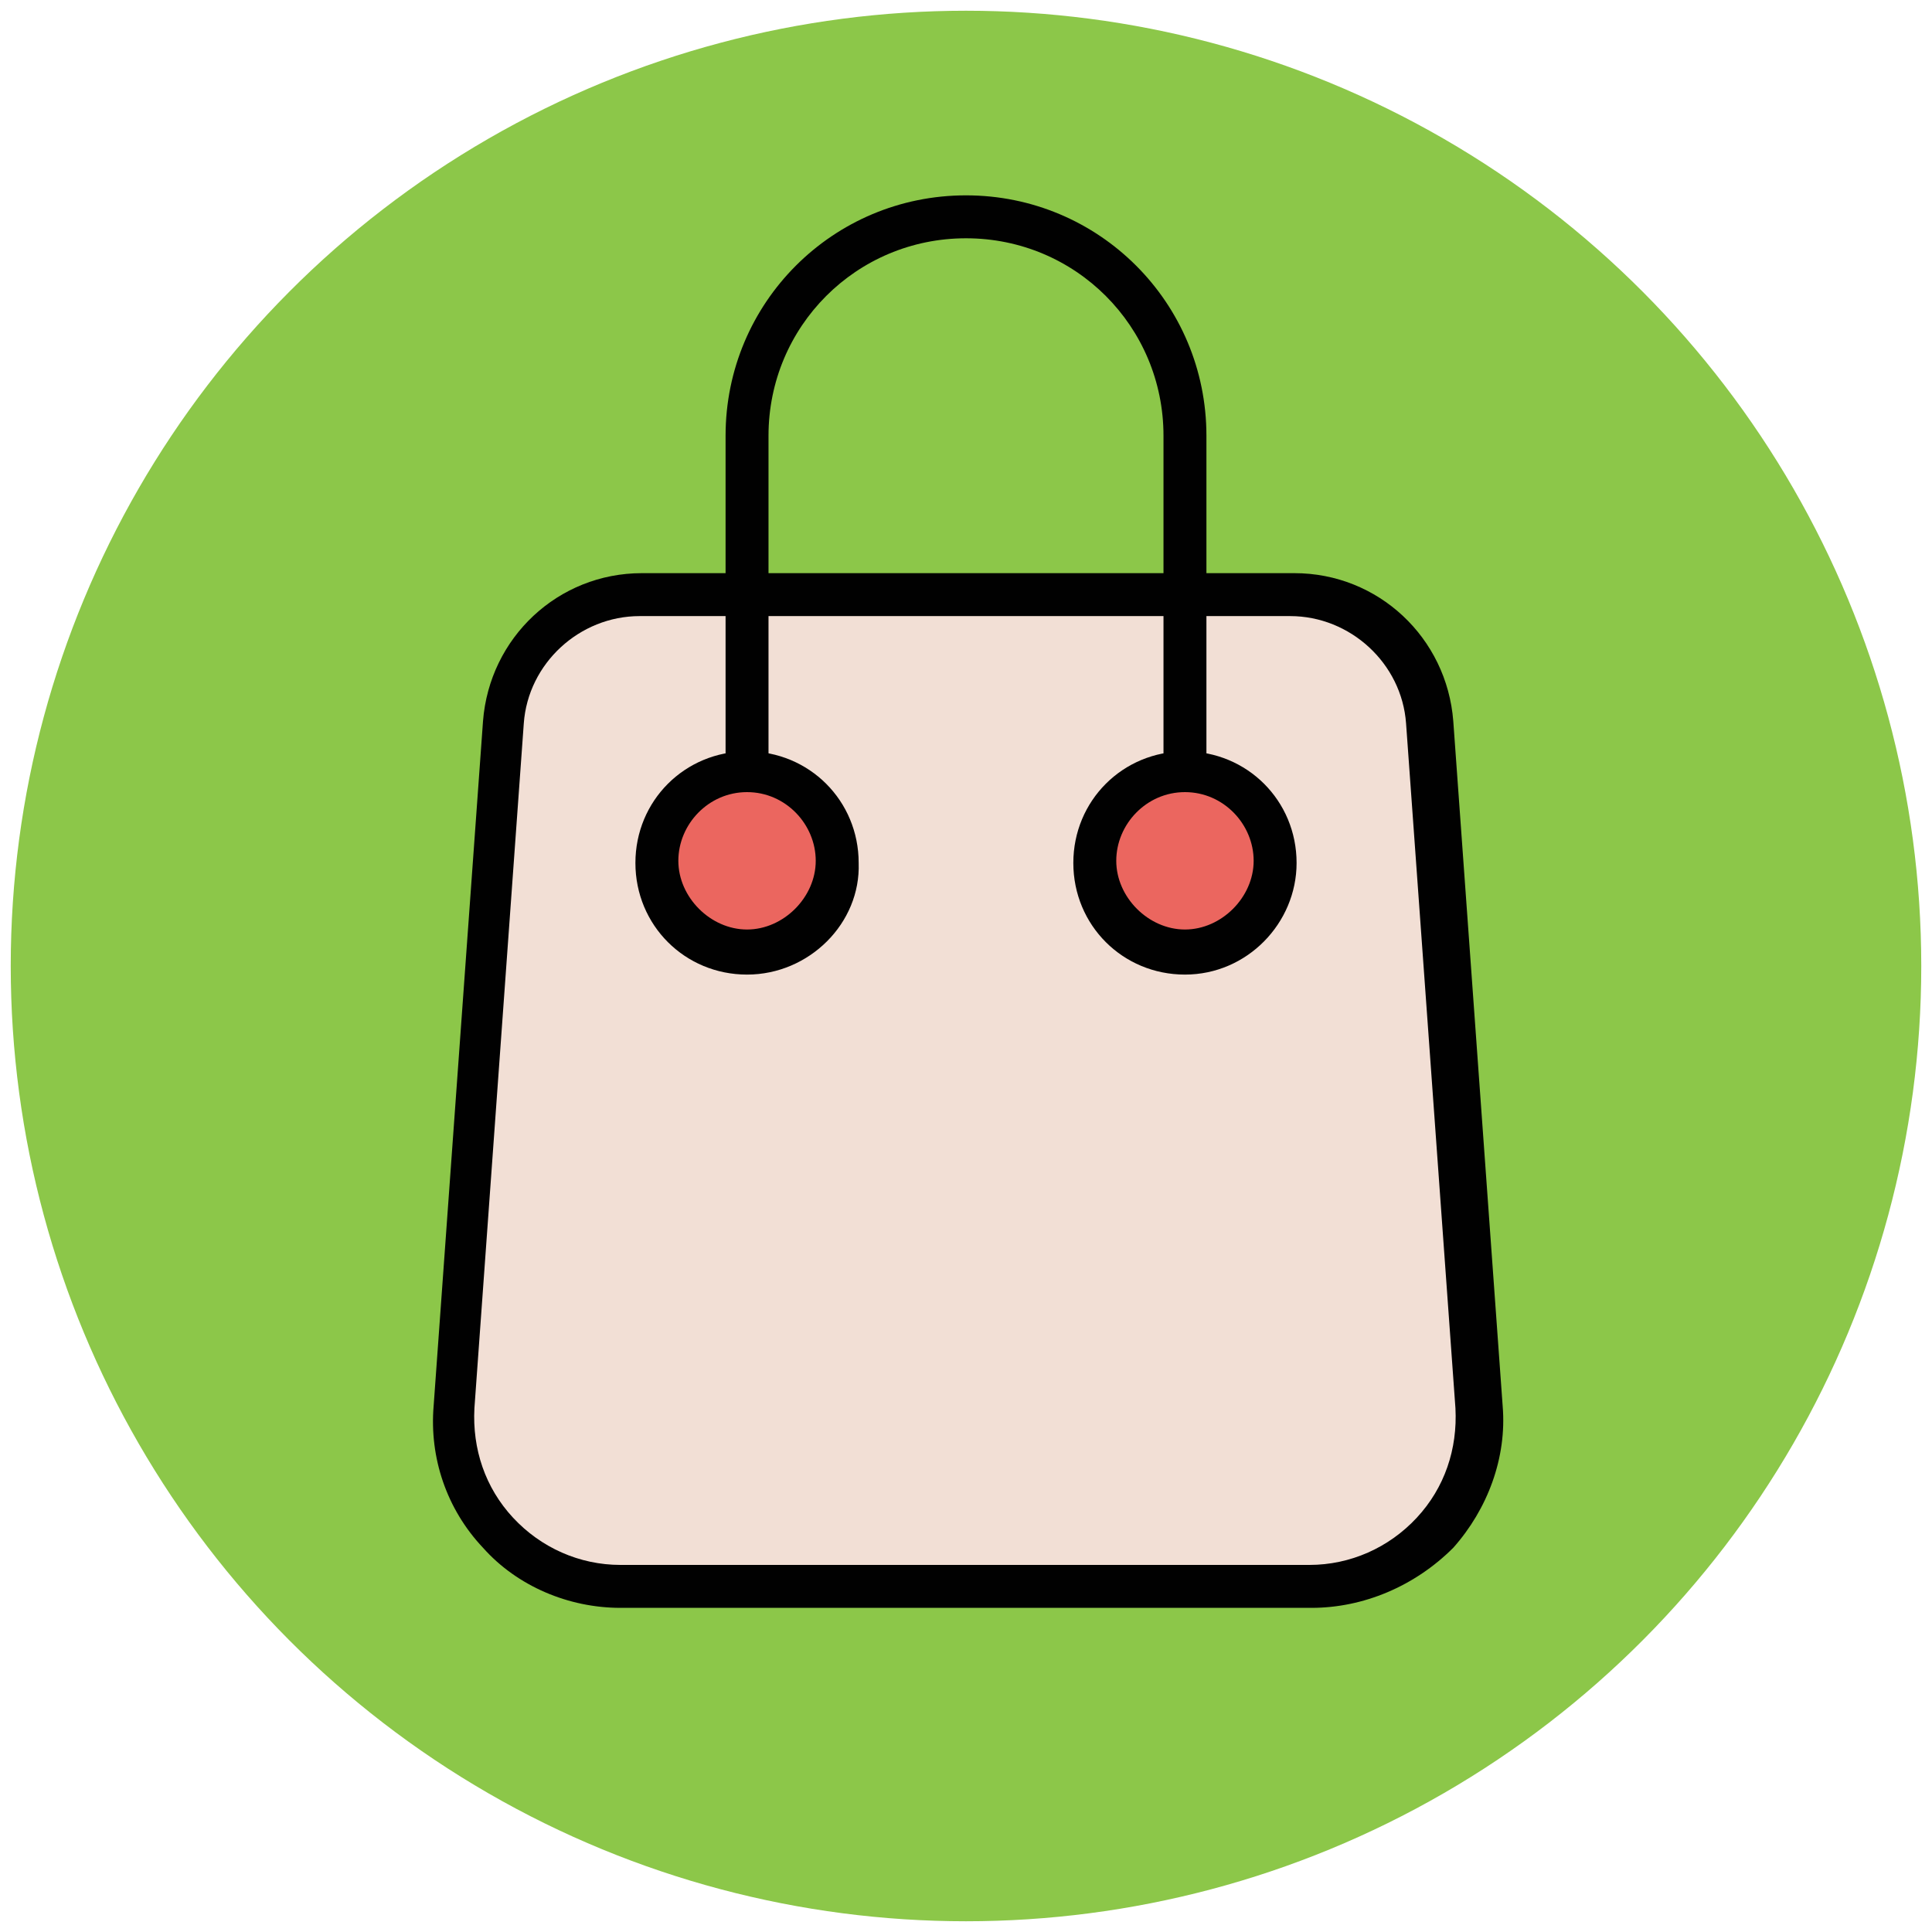
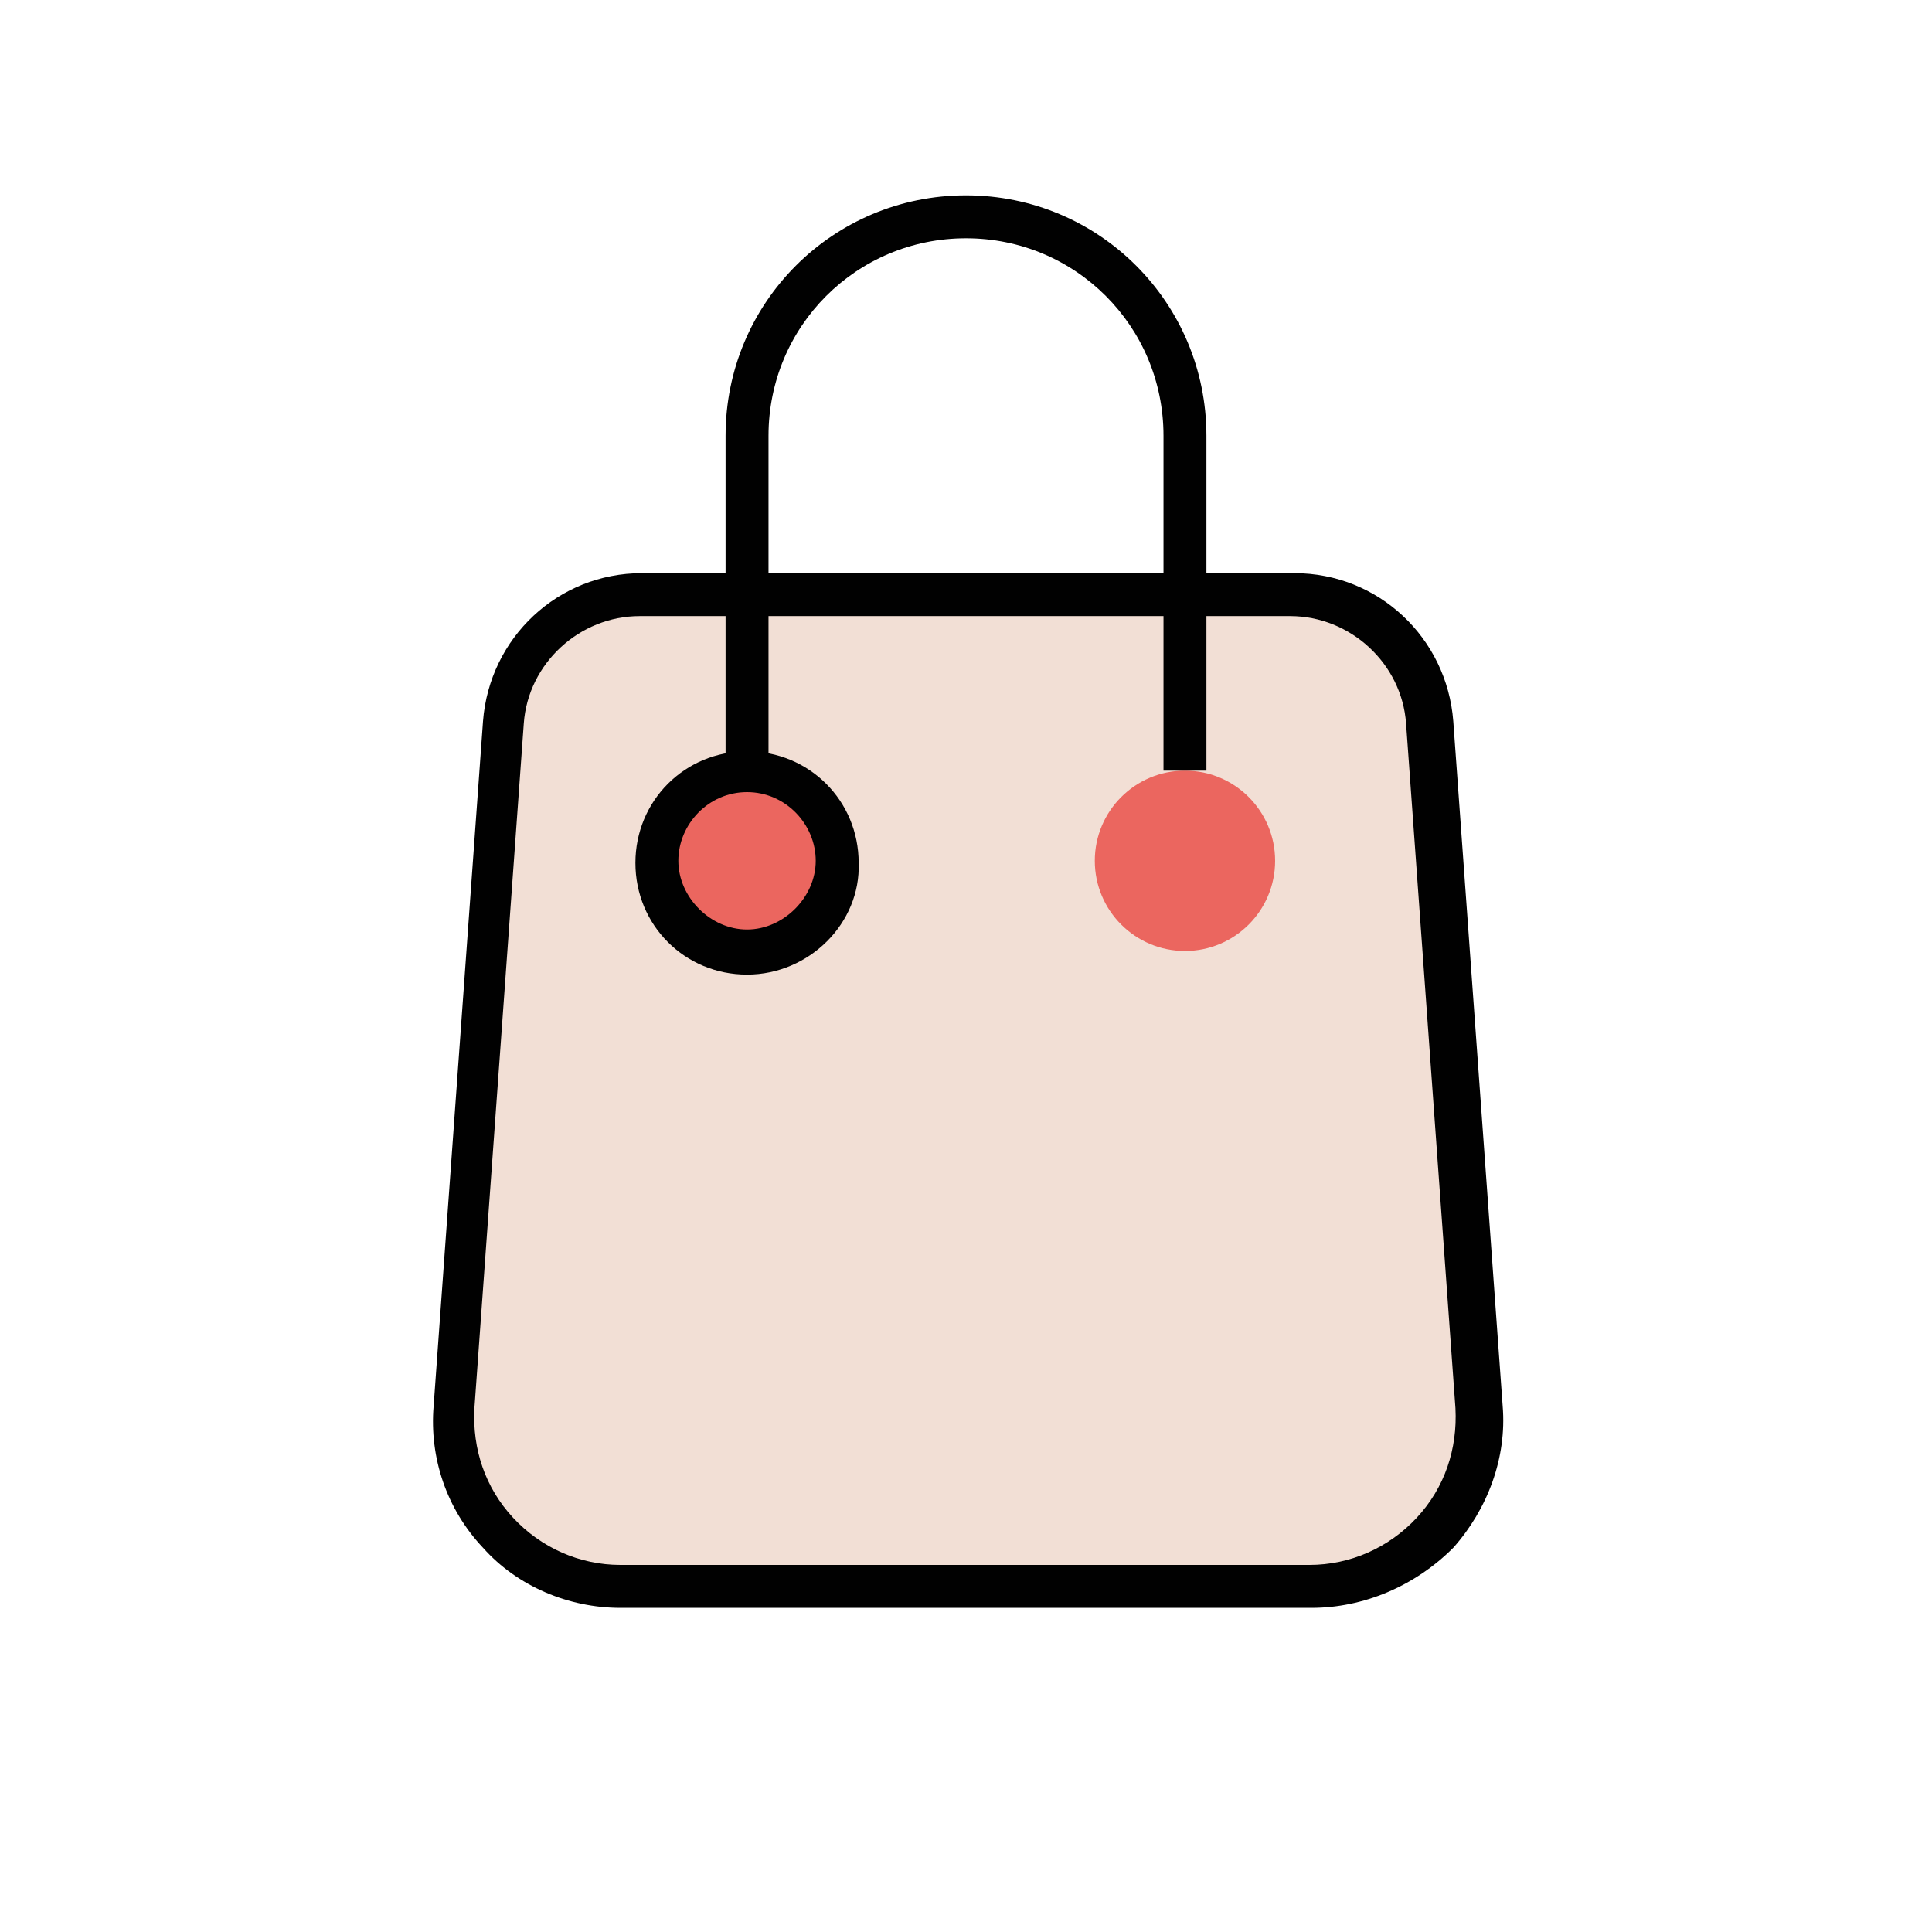
<svg xmlns="http://www.w3.org/2000/svg" version="1.1" id="Layer_1" x="0px" y="0px" viewBox="0 0 90 90" enable-background="new 0 0 90 90" xml:space="preserve">
  <g>
    <g>
-       <circle fill="#8CC749" cx="45" cy="45" r="44.5" />
-     </g>
+       </g>
    <g>
-       <path fill="#F2DFD5" d="M23.4,33.7l-2.3,31.9c-0.3,4.5,3.3,8.4,7.8,8.4h32.1c4.5,0,8.1-3.8,7.8-8.4l-2.3-31.9    c-0.2-3.3-3-5.9-6.4-5.9H29.8C26.4,27.7,23.6,30.3,23.4,33.7z" />
+       <path fill="#F2DFD5" d="M23.4,33.7l-2.3,31.9c-0.3,4.5,3.3,8.4,7.8,8.4h32.1c4.5,0,8.1-3.8,7.8-8.4l-2.3-31.9    c-0.2-3.3-3-5.9-6.4-5.9H29.8C26.4,27.7,23.6,30.3,23.4,33.7" />
      <path fill="#010101" d="M61.1,74.9H28.9c-2.4,0-4.8-1-6.4-2.8c-1.7-1.8-2.5-4.2-2.3-6.6l2.3-31.9c0.3-3.9,3.5-6.9,7.4-6.9h30.4    c3.9,0,7.1,3,7.4,6.9l2.3,31.9c0.2,2.4-0.7,4.8-2.3,6.6C65.9,73.9,63.5,74.9,61.1,74.9z M29.8,28.7c-2.8,0-5.2,2.2-5.4,5    l-2.3,31.9c-0.1,1.9,0.5,3.7,1.8,5.1c1.3,1.4,3.1,2.2,5,2.2h32.1c1.9,0,3.7-0.8,5-2.2s1.9-3.2,1.8-5.1l-2.3-31.9    c-0.2-2.8-2.6-5-5.4-5H29.8z" />
    </g>
    <g>
      <g>
        <circle fill="#EB665F" cx="55.2" cy="40.1" r="4.2" />
-         <path fill="#010101" d="M55.2,45.4c-2.9,0-5.2-2.3-5.2-5.2c0-2.9,2.3-5.2,5.2-5.2s5.2,2.3,5.2,5.2C60.4,43,58.1,45.4,55.2,45.4z      M55.2,36.9c-1.8,0-3.2,1.5-3.2,3.2s1.5,3.2,3.2,3.2s3.2-1.5,3.2-3.2S57,36.9,55.2,36.9z" />
      </g>
      <g>
        <circle fill="#EB665F" cx="34.8" cy="40.1" r="4.2" />
        <path fill="#010101" d="M34.8,45.4c-2.9,0-5.2-2.3-5.2-5.2c0-2.9,2.3-5.2,5.2-5.2s5.2,2.3,5.2,5.2C40.1,43,37.7,45.4,34.8,45.4z      M34.8,36.9c-1.8,0-3.2,1.5-3.2,3.2s1.5,3.2,3.2,3.2s3.2-1.5,3.2-3.2S36.6,36.9,34.8,36.9z" />
      </g>
    </g>
    <g>
      <path fill="#010101" d="M56.2,35.9h-2V20.3c0-5.1-4.1-9.2-9.2-9.2s-9.2,4.1-9.2,9.2v15.6h-2V20.3c0-6.2,5-11.2,11.2-11.2    c6.2,0,11.2,5,11.2,11.2V35.9z" />
    </g>
  </g>
</svg>